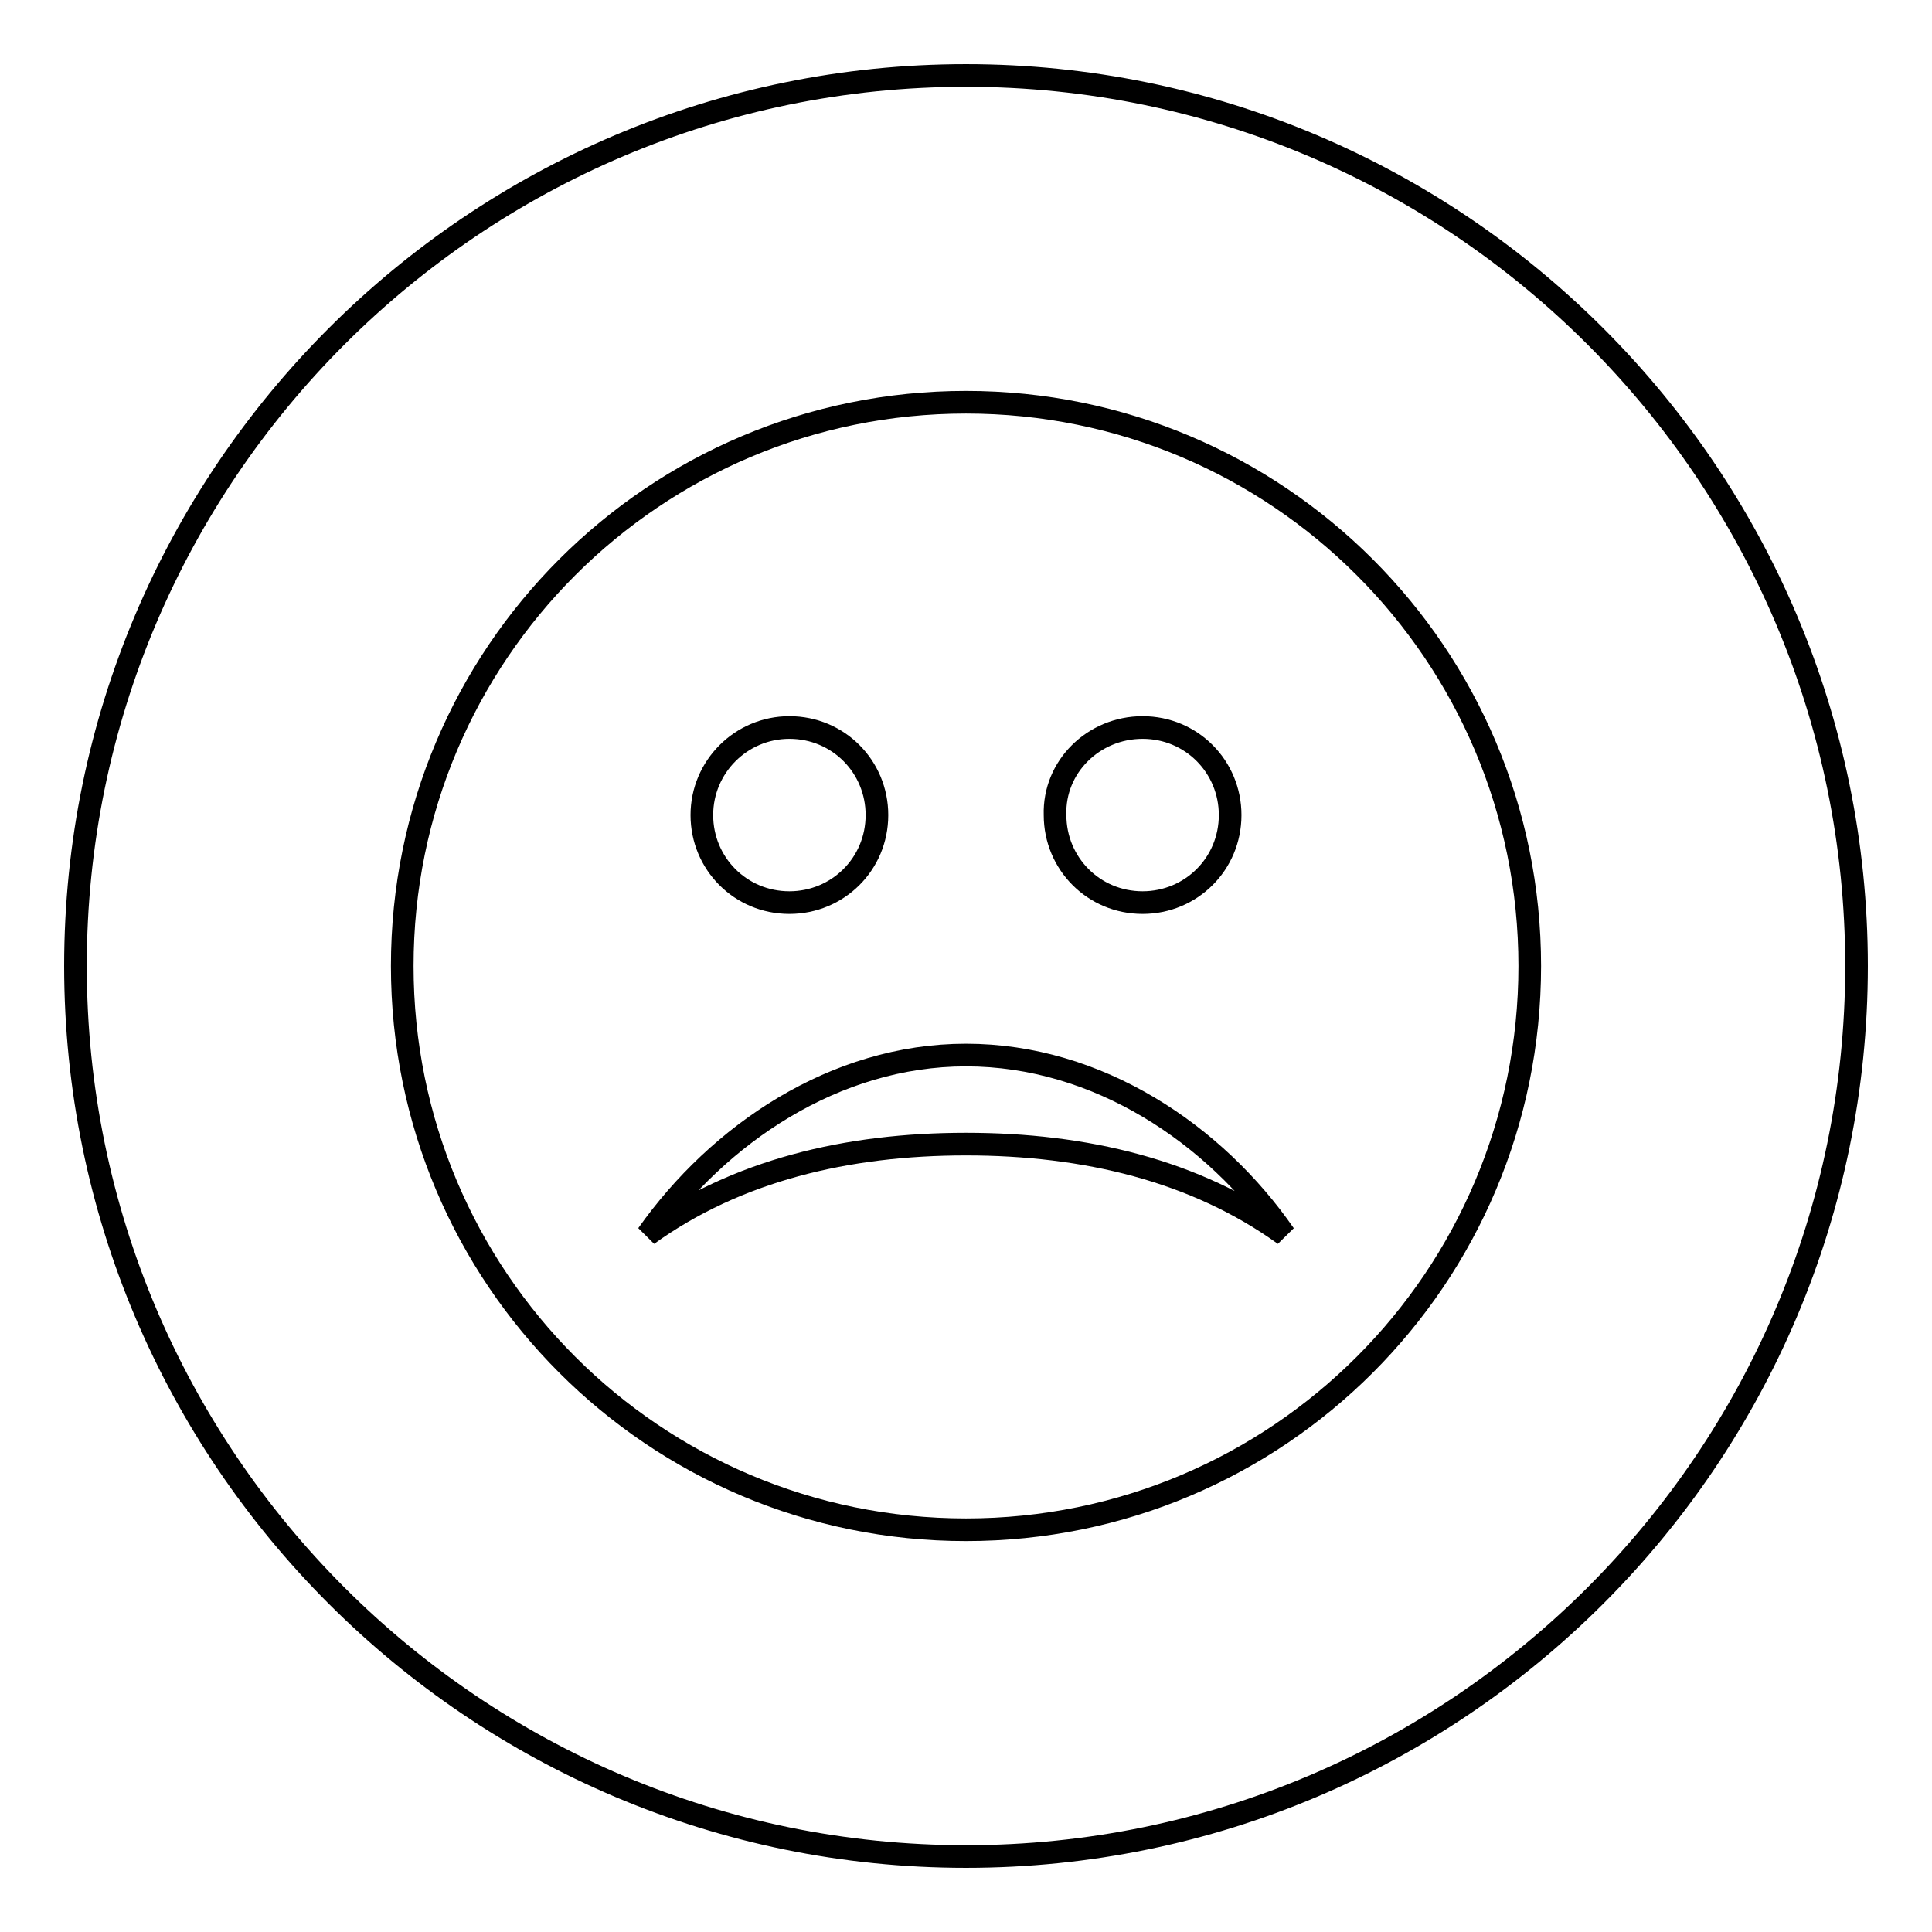
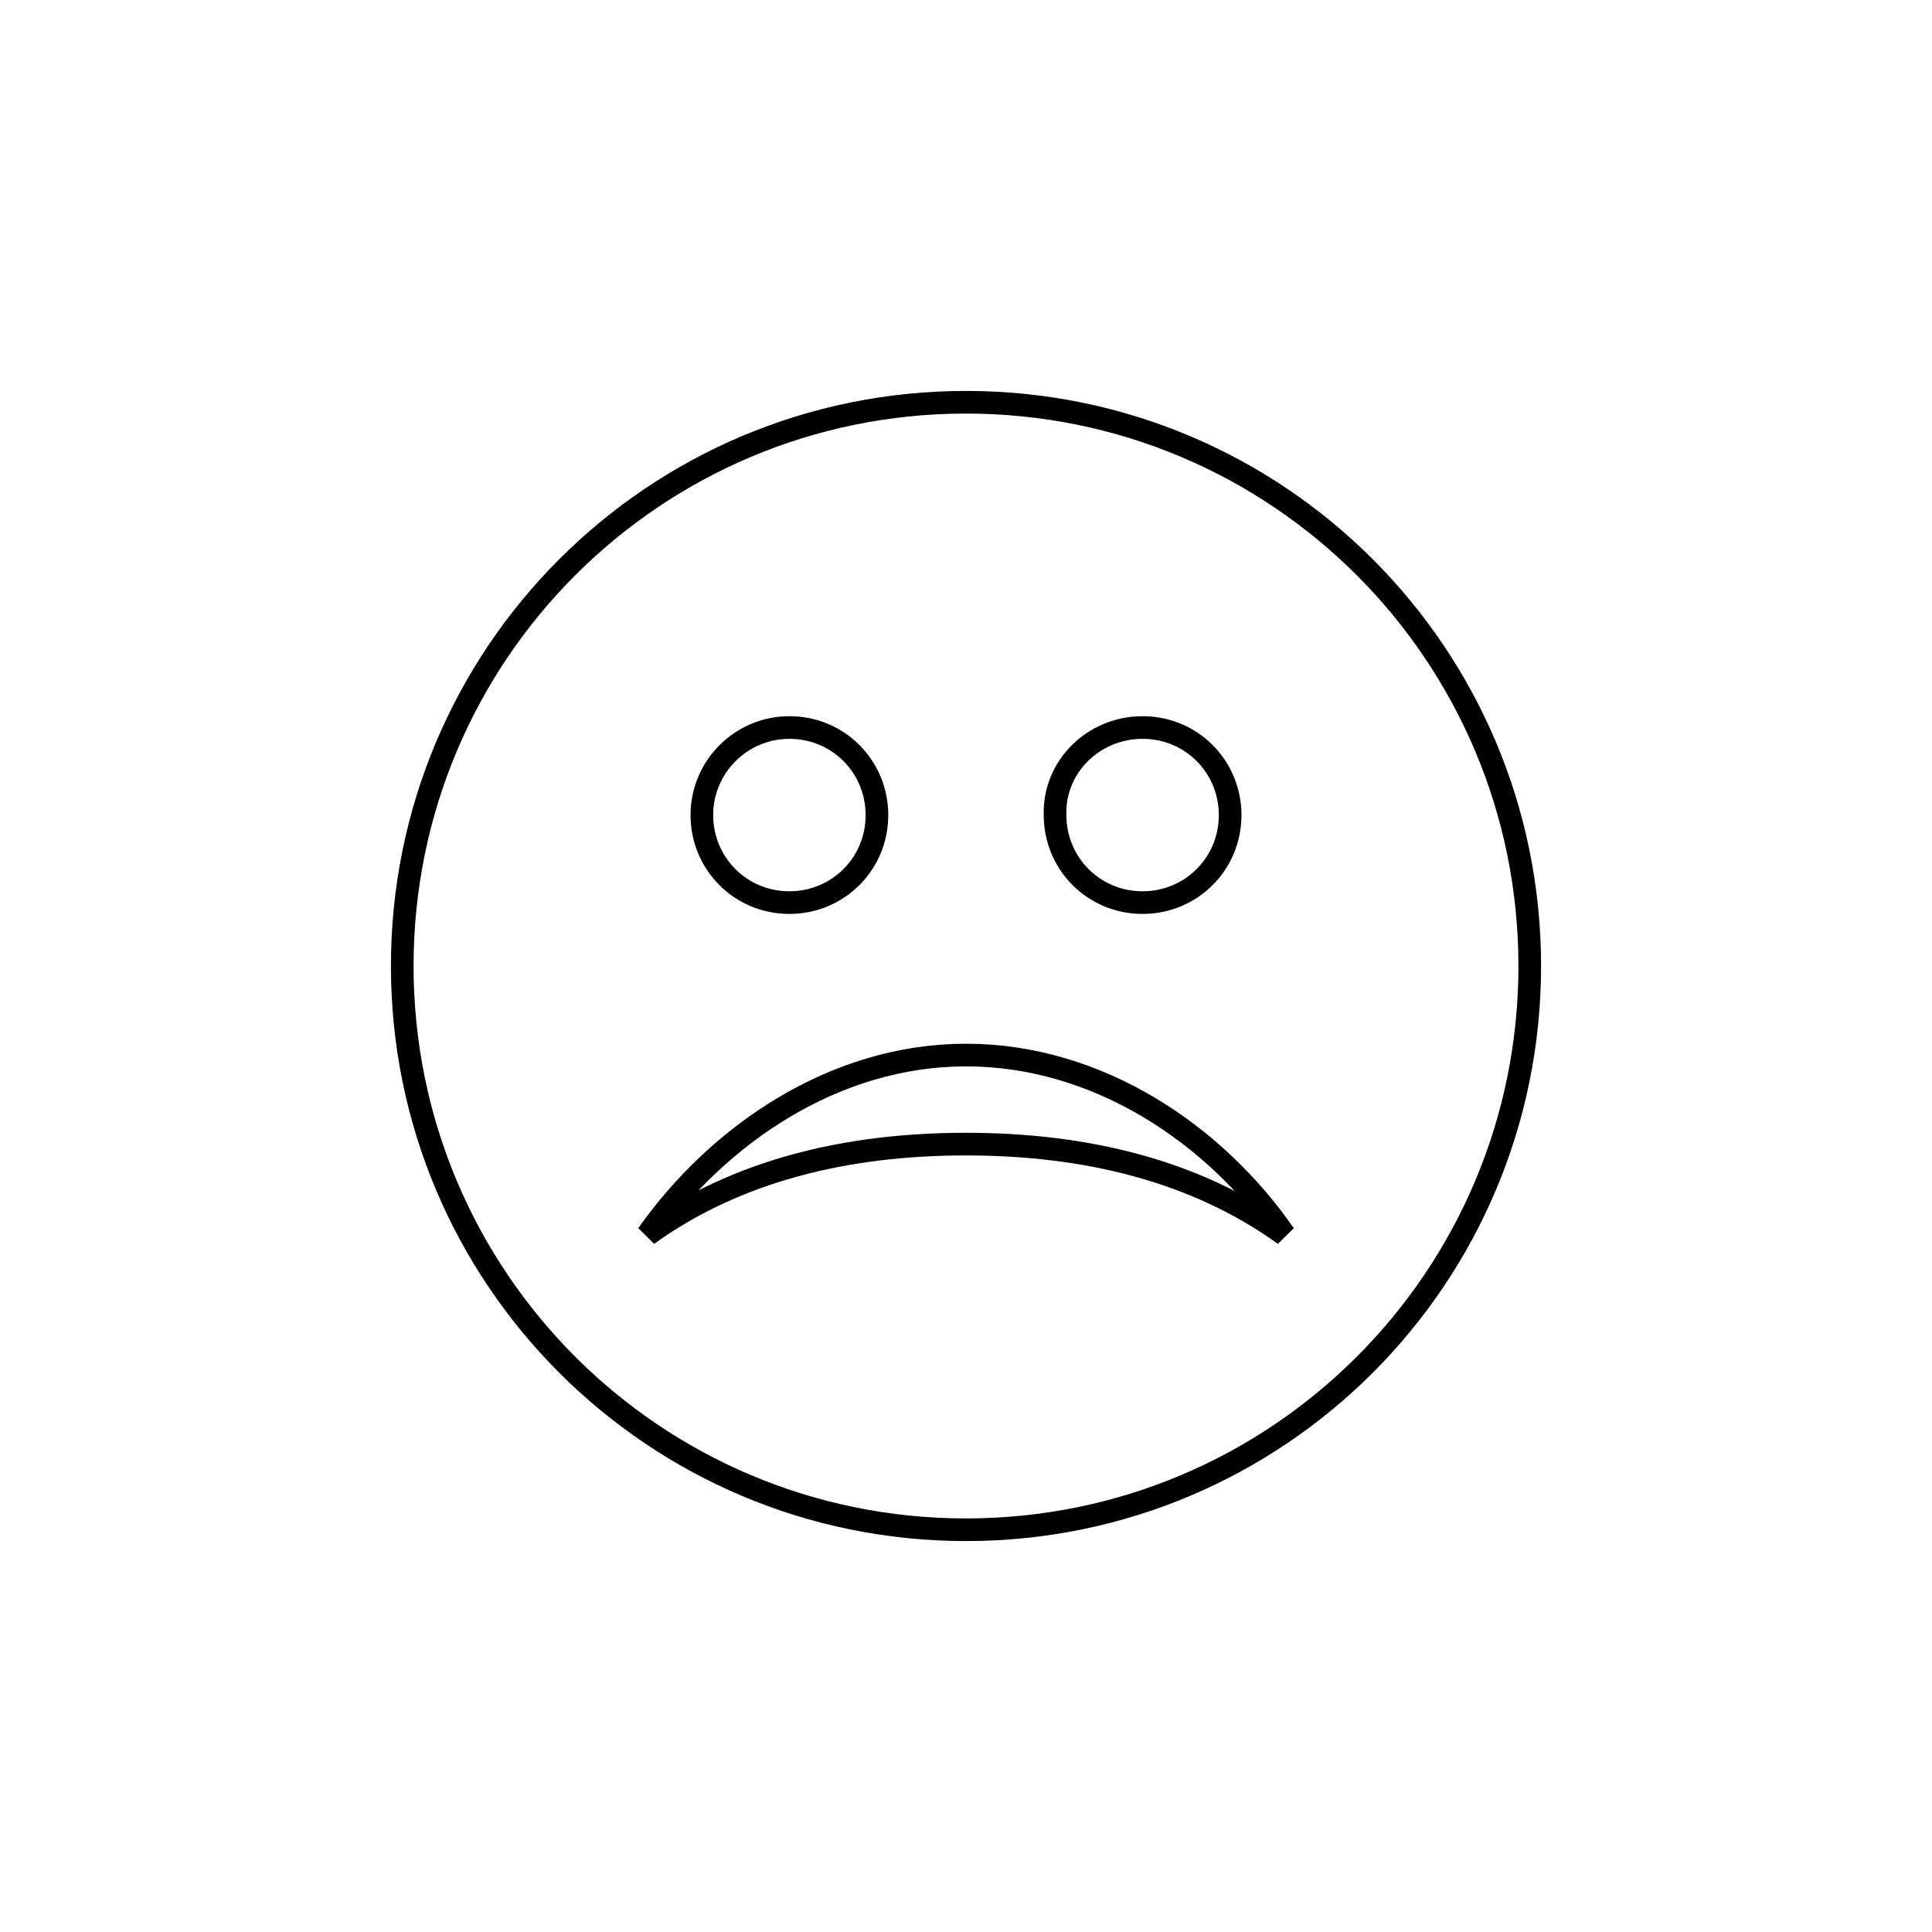
<svg xmlns="http://www.w3.org/2000/svg" version="1.1" x="0px" y="0px" viewBox="0 0 256 256" enable-background="new 0 0 256 256" xml:space="preserve">
  <g>
    <g>
-       <path stroke-width="3" fill-opacity="0" stroke="#000000" d="M128,10c65.1,0,118,52.9,118,118c0,65.1-52.9,118-118,118c-65.1,0-118-52.9-118-118C10,62.9,62.9,10,128,10z" />
      <path stroke-width="3" fill-opacity="0" stroke="#000000" d="M128,53.3c-41.3,0-74.7,33.4-74.7,74.7c0,41.3,33.4,74.7,74.7,74.7c41.3,0,74.7-33.4,74.7-74.7C202.7,86.7,169.3,53.3,128,53.3z M151.4,96.4c6.5,0,11.6,5.2,11.6,11.6c0,6.5-5.2,11.6-11.6,11.6c-6.5,0-11.6-5.2-11.6-11.6C139.6,101.6,144.9,96.4,151.4,96.4z M104.6,96.4c6.5,0,11.6,5.2,11.6,11.6c0,6.5-5.2,11.6-11.6,11.6c-6.5,0-11.6-5.2-11.6-11.6C93,101.6,98.2,96.4,104.6,96.4z M128,151.6c-15.8,0-30.4,3.5-42.2,12c9.4-13.3,24.8-23.8,42.2-23.8c17.5,0,33,10.5,42.2,23.8C158.4,155.1,143.8,151.6,128,151.6z" />
    </g>
  </g>
</svg>